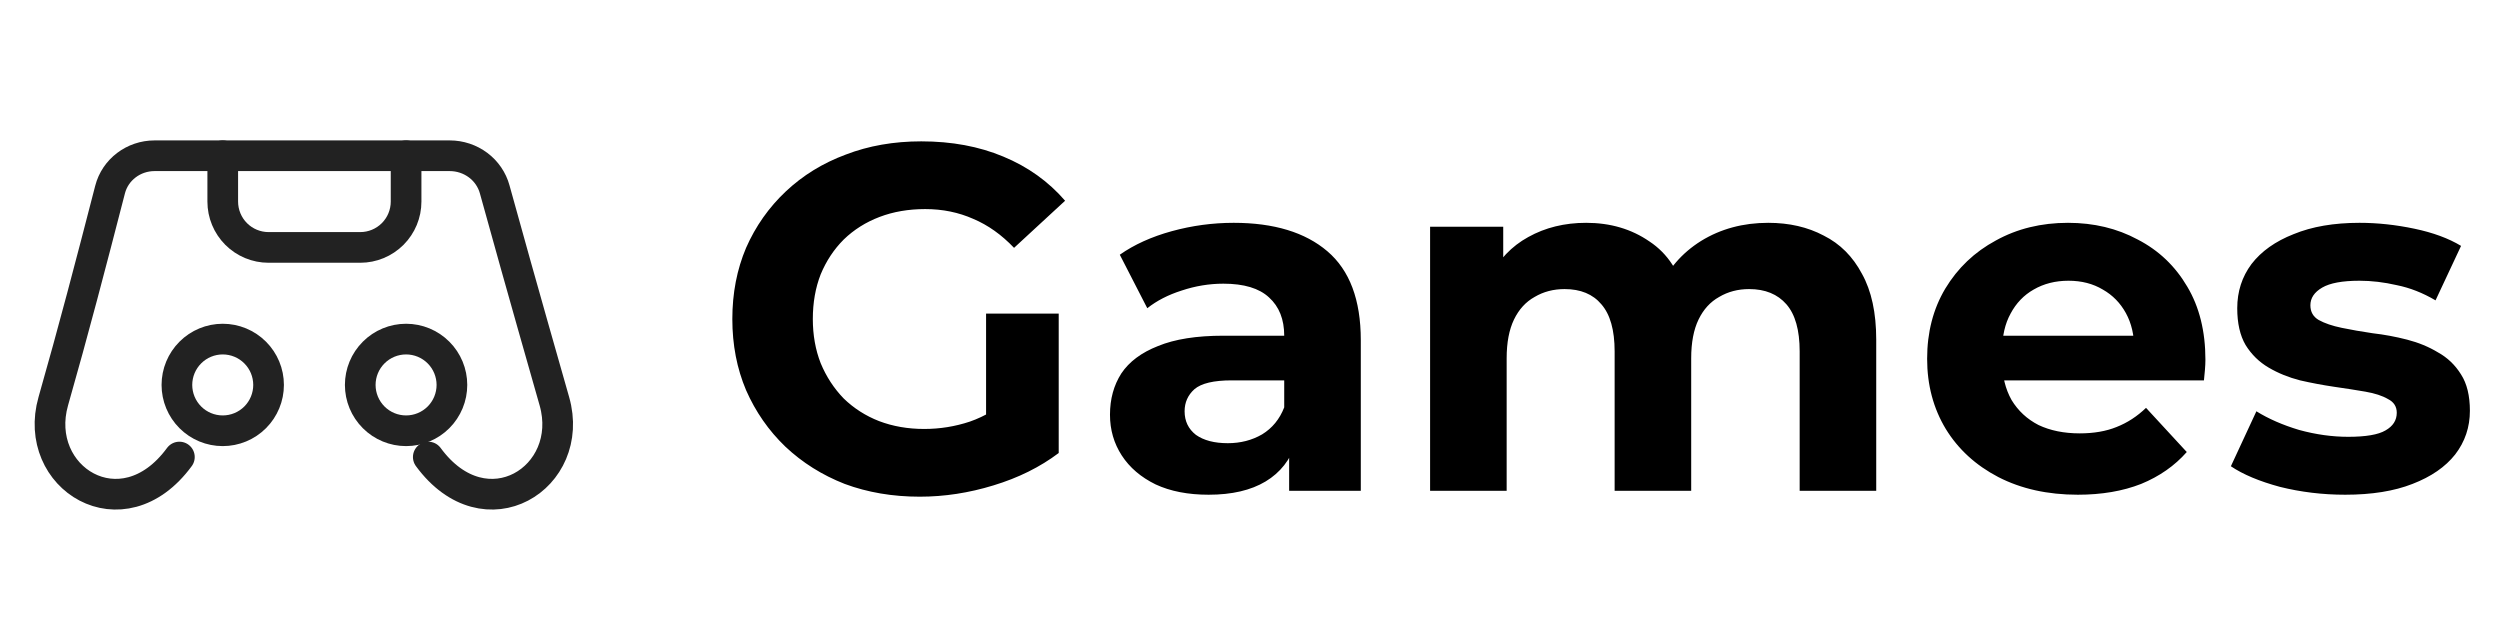
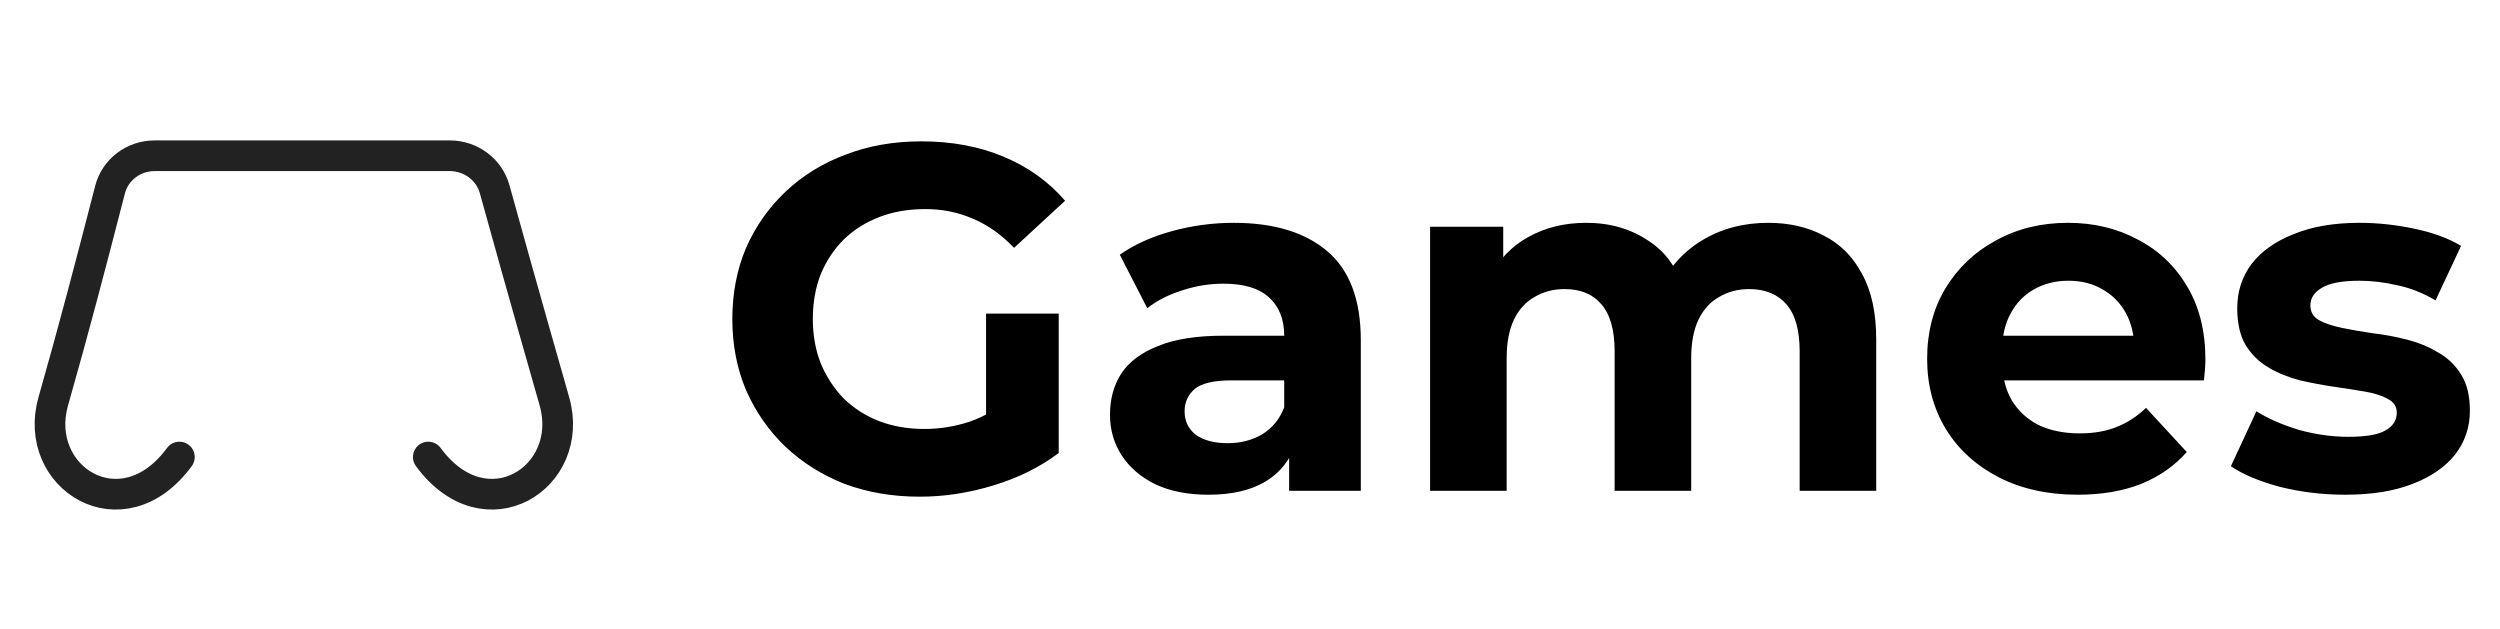
<svg xmlns="http://www.w3.org/2000/svg" width="163" height="41" viewBox="0 0 163 41" fill="none">
  <path d="M27.924 29.799C31.662 34.892 37.565 31.131 36.146 26.162C34.016 18.698 32.858 14.544 32.255 12.35C32.083 11.721 31.703 11.165 31.174 10.768C30.644 10.372 29.995 10.156 29.327 10.155H10.078C8.706 10.155 7.51 11.065 7.177 12.36C5.92 17.231 4.803 21.508 3.474 26.162C2.057 31.131 7.959 34.892 11.696 29.799" stroke="#222222" stroke-width="2" stroke-linecap="round" stroke-linejoin="round" />
-   <path d="M26.477 10.155V13.144C26.477 13.936 26.162 14.696 25.602 15.257C25.041 15.817 24.281 16.132 23.488 16.132H17.511C16.719 16.132 15.959 15.817 15.398 15.257C14.838 14.696 14.523 13.936 14.523 13.144V10.155M14.523 28.086C15.316 28.086 16.076 27.771 16.636 27.211C17.197 26.65 17.511 25.89 17.511 25.098C17.511 24.305 17.197 23.545 16.636 22.985C16.076 22.424 15.316 22.109 14.523 22.109C13.73 22.109 12.97 22.424 12.41 22.985C11.849 23.545 11.534 24.305 11.534 25.098C11.534 25.89 11.849 26.65 12.41 27.211C12.97 27.771 13.73 28.086 14.523 28.086ZM26.477 28.086C27.27 28.086 28.03 27.771 28.59 27.211C29.151 26.65 29.465 25.89 29.465 25.098C29.465 24.305 29.151 23.545 28.59 22.985C28.03 22.424 27.27 22.109 26.477 22.109C25.684 22.109 24.924 22.424 24.364 22.985C23.803 23.545 23.488 24.305 23.488 25.098C23.488 25.89 23.803 26.65 24.364 27.211C24.924 27.771 25.684 28.086 26.477 28.086Z" stroke="#222222" stroke-width="2" stroke-linecap="round" stroke-linejoin="round" />
  <path d="M59.972 32.384C58.201 32.384 56.569 32.107 55.076 31.552C53.604 30.976 52.313 30.165 51.204 29.12C50.116 28.075 49.263 26.848 48.644 25.44C48.047 24.032 47.748 22.485 47.748 20.8C47.748 19.115 48.047 17.568 48.644 16.16C49.263 14.752 50.127 13.525 51.236 12.48C52.345 11.435 53.647 10.635 55.14 10.08C56.633 9.504 58.276 9.216 60.068 9.216C62.052 9.216 63.833 9.547 65.412 10.208C67.012 10.869 68.356 11.829 69.444 13.088L66.116 16.16C65.305 15.307 64.42 14.677 63.46 14.272C62.5 13.845 61.455 13.632 60.324 13.632C59.236 13.632 58.244 13.803 57.348 14.144C56.452 14.485 55.673 14.976 55.012 15.616C54.372 16.256 53.871 17.013 53.508 17.888C53.167 18.763 52.996 19.733 52.996 20.8C52.996 21.845 53.167 22.805 53.508 23.68C53.871 24.555 54.372 25.323 55.012 25.984C55.673 26.624 56.441 27.115 57.316 27.456C58.212 27.797 59.193 27.968 60.26 27.968C61.284 27.968 62.276 27.808 63.236 27.488C64.217 27.147 65.167 26.581 66.084 25.792L69.028 29.536C67.812 30.453 66.393 31.157 64.772 31.648C63.172 32.139 61.572 32.384 59.972 32.384ZM64.292 28.864V20.448H69.028V29.536L64.292 28.864ZM84.052 32V28.64L83.731 27.904V21.888C83.731 20.821 83.401 19.989 82.74 19.392C82.1 18.795 81.108 18.496 79.763 18.496C78.846 18.496 77.939 18.645 77.043 18.944C76.169 19.221 75.422 19.605 74.803 20.096L73.011 16.608C73.95 15.947 75.081 15.435 76.403 15.072C77.726 14.709 79.07 14.528 80.436 14.528C83.059 14.528 85.097 15.147 86.547 16.384C87.998 17.621 88.724 19.552 88.724 22.176V32H84.052ZM78.803 32.256C77.46 32.256 76.308 32.032 75.347 31.584C74.388 31.115 73.651 30.485 73.139 29.696C72.627 28.907 72.371 28.021 72.371 27.04C72.371 26.016 72.617 25.12 73.108 24.352C73.62 23.584 74.419 22.987 75.507 22.56C76.596 22.112 78.014 21.888 79.763 21.888H84.34V24.8H80.308C79.134 24.8 78.323 24.992 77.876 25.376C77.449 25.76 77.236 26.24 77.236 26.816C77.236 27.456 77.481 27.968 77.972 28.352C78.484 28.715 79.177 28.896 80.052 28.896C80.883 28.896 81.63 28.704 82.291 28.32C82.953 27.915 83.433 27.328 83.731 26.56L84.499 28.864C84.137 29.973 83.475 30.816 82.516 31.392C81.555 31.968 80.318 32.256 78.803 32.256ZM115.29 14.528C116.655 14.528 117.86 14.805 118.906 15.36C119.972 15.893 120.804 16.725 121.402 17.856C122.02 18.965 122.33 20.395 122.33 22.144V32H117.338V22.912C117.338 21.525 117.05 20.501 116.474 19.84C115.898 19.179 115.087 18.848 114.042 18.848C113.316 18.848 112.666 19.019 112.09 19.36C111.514 19.68 111.066 20.171 110.746 20.832C110.426 21.493 110.266 22.336 110.266 23.36V32H105.274V22.912C105.274 21.525 104.986 20.501 104.41 19.84C103.855 19.179 103.055 18.848 102.01 18.848C101.284 18.848 100.634 19.019 100.058 19.36C99.481 19.68 99.034 20.171 98.713 20.832C98.394 21.493 98.234 22.336 98.234 23.36V32H93.242V14.784H98.01V19.488L97.114 18.112C97.711 16.939 98.553 16.053 99.641 15.456C100.751 14.837 102.01 14.528 103.418 14.528C104.996 14.528 106.372 14.933 107.546 15.744C108.74 16.533 109.53 17.749 109.914 19.392L108.154 18.912C108.73 17.568 109.647 16.501 110.906 15.712C112.186 14.923 113.647 14.528 115.29 14.528ZM135.473 32.256C133.51 32.256 131.782 31.872 130.289 31.104C128.817 30.336 127.676 29.291 126.865 27.968C126.054 26.624 125.649 25.099 125.649 23.392C125.649 21.664 126.044 20.139 126.833 18.816C127.644 17.472 128.742 16.427 130.129 15.68C131.516 14.912 133.084 14.528 134.833 14.528C136.518 14.528 138.033 14.891 139.377 15.616C140.742 16.32 141.82 17.344 142.609 18.688C143.398 20.011 143.793 21.6 143.793 23.456C143.793 23.648 143.782 23.872 143.761 24.128C143.74 24.363 143.718 24.587 143.697 24.8H129.713V21.888H141.073L139.153 22.752C139.153 21.856 138.972 21.077 138.609 20.416C138.246 19.755 137.745 19.243 137.105 18.88C136.465 18.496 135.718 18.304 134.865 18.304C134.012 18.304 133.254 18.496 132.593 18.88C131.953 19.243 131.452 19.765 131.089 20.448C130.726 21.109 130.545 21.899 130.545 22.816V23.584C130.545 24.523 130.748 25.355 131.153 26.08C131.58 26.784 132.166 27.328 132.913 27.712C133.681 28.075 134.577 28.256 135.601 28.256C136.518 28.256 137.318 28.117 138.001 27.84C138.705 27.563 139.345 27.147 139.921 26.592L142.577 29.472C141.788 30.368 140.796 31.061 139.601 31.552C138.406 32.021 137.03 32.256 135.473 32.256ZM152.909 32.256C151.437 32.256 150.018 32.085 148.653 31.744C147.309 31.381 146.242 30.933 145.453 30.4L147.117 26.816C147.906 27.307 148.834 27.712 149.901 28.032C150.989 28.331 152.055 28.48 153.101 28.48C154.253 28.48 155.063 28.341 155.533 28.064C156.023 27.787 156.269 27.403 156.269 26.912C156.269 26.507 156.077 26.208 155.693 26.016C155.33 25.803 154.839 25.643 154.22 25.536C153.602 25.429 152.919 25.323 152.173 25.216C151.447 25.109 150.711 24.971 149.965 24.8C149.218 24.608 148.535 24.331 147.917 23.968C147.298 23.605 146.797 23.115 146.413 22.496C146.05 21.877 145.868 21.077 145.868 20.096C145.868 19.008 146.178 18.048 146.797 17.216C147.437 16.384 148.354 15.733 149.549 15.264C150.743 14.773 152.173 14.528 153.837 14.528C155.01 14.528 156.205 14.656 157.421 14.912C158.637 15.168 159.65 15.541 160.461 16.032L158.797 19.584C157.965 19.093 157.122 18.763 156.269 18.592C155.437 18.4 154.626 18.304 153.837 18.304C152.727 18.304 151.917 18.453 151.405 18.752C150.893 19.051 150.637 19.435 150.637 19.904C150.637 20.331 150.818 20.651 151.181 20.864C151.565 21.077 152.066 21.248 152.685 21.376C153.303 21.504 153.975 21.621 154.701 21.728C155.447 21.813 156.194 21.952 156.941 22.144C157.687 22.336 158.359 22.613 158.957 22.976C159.575 23.317 160.077 23.797 160.461 24.416C160.845 25.013 161.037 25.803 161.037 26.784C161.037 27.851 160.717 28.8 160.077 29.632C159.437 30.443 158.509 31.083 157.293 31.552C156.098 32.021 154.637 32.256 152.909 32.256Z" fill="black" />
</svg>